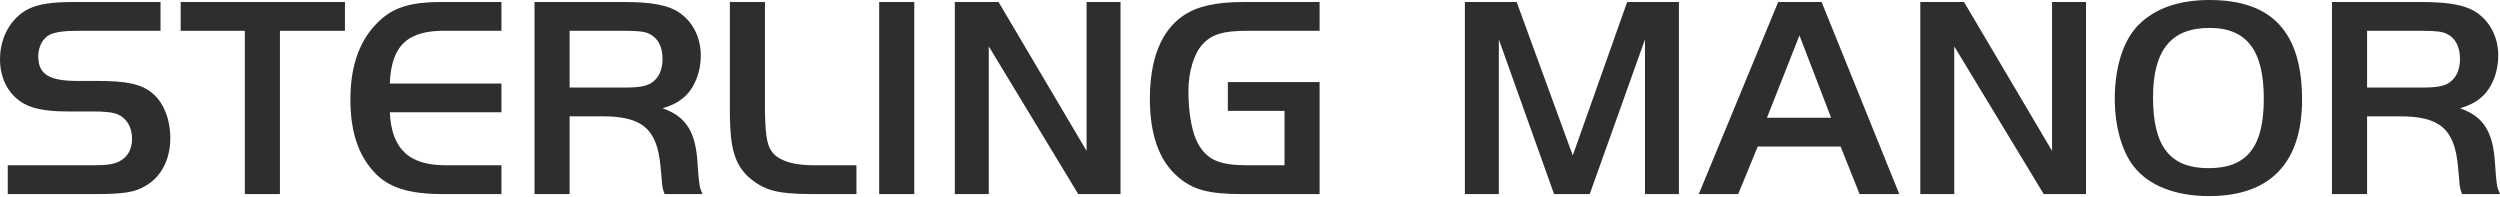
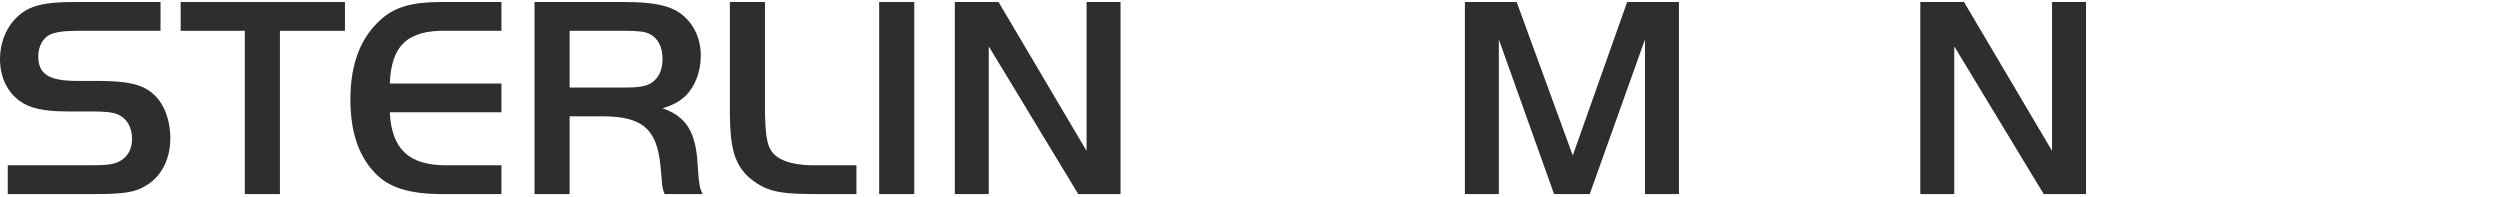
<svg xmlns="http://www.w3.org/2000/svg" width="507" height="40" viewBox="0 0 507 40" fill="none">
  <g clip-path="url(#clip0_4040_408)">
    <path d="M1.575 33.518H18.786C21.762 33.518 23.337 33.285 24.446 32.584C25.963 31.708 26.779 30.19 26.779 28.146C26.779 25.81 25.729 24 23.862 23.183C22.812 22.774 21.354 22.599 18.611 22.599H13.594C8.985 22.599 6.009 21.956 4.026 20.496C1.459 18.686 0 15.591 0 12.029C0 7.533 2.217 3.62 5.776 1.81C7.876 0.818 10.443 0.409 15.053 0.409H32.555V6.248H15.928C12.952 6.248 11.377 6.482 10.152 7.007C8.693 7.708 7.76 9.401 7.76 11.445C7.76 15.007 9.918 16.409 15.578 16.409H19.72C25.729 16.409 28.705 17.051 30.922 18.92C33.197 20.788 34.539 24.234 34.539 28.029C34.539 32.35 32.672 35.912 29.463 37.723C27.363 39.007 24.971 39.358 19.195 39.358H1.575V33.518Z" fill="#2E2E2E" />
    <path d="M36.639 6.248V0.409H69.953V6.248H56.768V39.358H49.65V6.248H36.639Z" fill="#2E2E2E" />
    <path d="M101.692 6.248H90.607C82.73 6.073 79.346 9.168 79.055 16.934H101.692V22.774H79.055C79.405 30.248 82.964 33.577 90.607 33.518H101.692V39.358H89.79C82.847 39.358 78.646 38.015 75.787 34.803C72.579 31.299 71.062 26.511 71.062 20.146C71.062 12.905 73.162 7.474 77.421 3.796C80.163 1.401 83.664 0.409 89.381 0.409H101.692V6.248Z" fill="#2E2E2E" />
    <path d="M115.519 39.358H108.401V0.409H126.662C132.147 0.409 135.531 1.051 137.689 2.511C140.49 4.38 142.123 7.591 142.123 11.27C142.123 14.54 140.956 17.518 139.09 19.387C137.748 20.613 136.639 21.256 134.364 21.956C139.206 23.65 141.132 26.803 141.482 33.401C141.773 37.547 141.832 37.898 142.473 39.358H134.772C134.539 38.715 134.422 38.365 134.305 37.664C134.305 37.314 134.189 36.613 134.13 35.62L133.955 33.752C133.255 26.102 130.221 23.533 121.937 23.591H115.519V39.358ZM126.838 17.752C129.638 17.752 131.272 17.46 132.263 16.701C133.664 15.708 134.364 14.073 134.364 11.912C134.364 9.518 133.43 7.708 131.738 6.891C130.863 6.423 129.521 6.248 126.838 6.248H115.519V17.752H126.838Z" fill="#2E2E2E" />
    <path d="M155.134 0.409V22.715C155.251 28.204 155.659 29.956 157.001 31.299C158.576 32.818 161.435 33.577 165.519 33.518H173.687V39.358H164.469C157.468 39.299 155.017 38.657 151.75 35.854C149.008 33.226 148.074 30.131 148.016 23.124V0.409H155.134Z" fill="#2E2E2E" />
    <path d="M178.296 0.409H185.414V39.358H178.296V0.409Z" fill="#2E2E2E" />
    <path d="M200.522 39.358H193.637V0.409H202.505L220.358 30.599V0.409H227.243V39.358H218.666L200.522 9.401V39.358Z" fill="#2E2E2E" />
-     <path d="M267.616 16.642V39.358H251.922C245.037 39.358 241.829 38.482 238.736 35.737C235.061 32.526 233.194 27.212 233.194 20.088C233.194 11.971 235.469 6.307 239.903 3.212C242.762 1.285 246.438 0.409 252.214 0.409H267.616V6.248H252.914C248.071 6.248 245.737 6.949 243.871 8.993C242.12 10.92 241.012 14.54 241.012 18.511C241.012 23.066 241.77 27.037 242.995 29.197C244.862 32.467 247.371 33.518 253.03 33.518H260.498V22.482H249.005V16.642H267.616Z" fill="#2E2E2E" />
    <path d="M318.958 31.533L329.985 0.409H340.486V39.358H333.602V8L322.4 39.358H315.166L303.964 8V39.358H297.079V0.409H307.581L318.958 31.533Z" fill="#2E2E2E" />
-     <path d="M360.615 0.409H369.424L385.177 39.358H377.126L373.275 29.723H356.472L352.505 39.358H344.512L360.615 0.409ZM358.339 23.883H371.35L364.932 7.182L358.339 23.883Z" fill="#2E2E2E" />
    <path d="M396.321 39.358H389.436V0.409H398.304L416.157 30.599V0.409H423.042V39.358H414.465L396.321 9.401V39.358Z" fill="#2E2E2E" />
-     <path d="M466.857 20.204C466.857 33.051 460.381 39.766 448.012 39.766C441.128 39.766 435.702 37.606 432.727 33.752C430.276 30.657 428.876 25.518 428.876 20.029C428.876 13.547 430.626 8.117 433.718 5.022C437.044 1.693 441.886 0 448.071 0C460.789 0 466.857 6.54 466.857 20.204ZM436.635 19.737C436.635 29.723 440.078 34.102 447.896 34.102C455.714 34.102 459.098 29.781 459.098 20.029C459.098 10.277 455.714 5.664 448.071 5.664C440.428 5.664 436.635 10.044 436.635 19.737Z" fill="#2E2E2E" />
-     <path d="M480.043 39.358H472.925V0.409H491.186C496.67 0.409 500.054 1.051 502.213 2.511C505.013 4.38 506.647 7.591 506.647 11.27C506.647 14.54 505.48 17.518 503.613 19.387C502.271 20.613 501.163 21.256 498.887 21.956C503.73 23.65 505.655 26.803 506.005 33.401C506.297 37.547 506.355 37.898 506.997 39.358H499.296C499.062 38.715 498.946 38.365 498.829 37.664C498.829 37.314 498.712 36.613 498.654 35.62L498.479 33.752C497.779 26.102 494.745 23.533 486.46 23.591H480.043V39.358ZM491.361 17.752C494.162 17.752 495.795 17.46 496.787 16.701C498.187 15.708 498.887 14.073 498.887 11.912C498.887 9.518 497.954 7.708 496.262 6.891C495.387 6.423 494.045 6.248 491.361 6.248H480.043V17.752H491.361Z" fill="#2E2E2E" />
  </g>
  <defs>
    <clipPath id="clip0_4040_408">
      <rect width="507" height="40" fill="white" />
    </clipPath>
  </defs>
</svg>